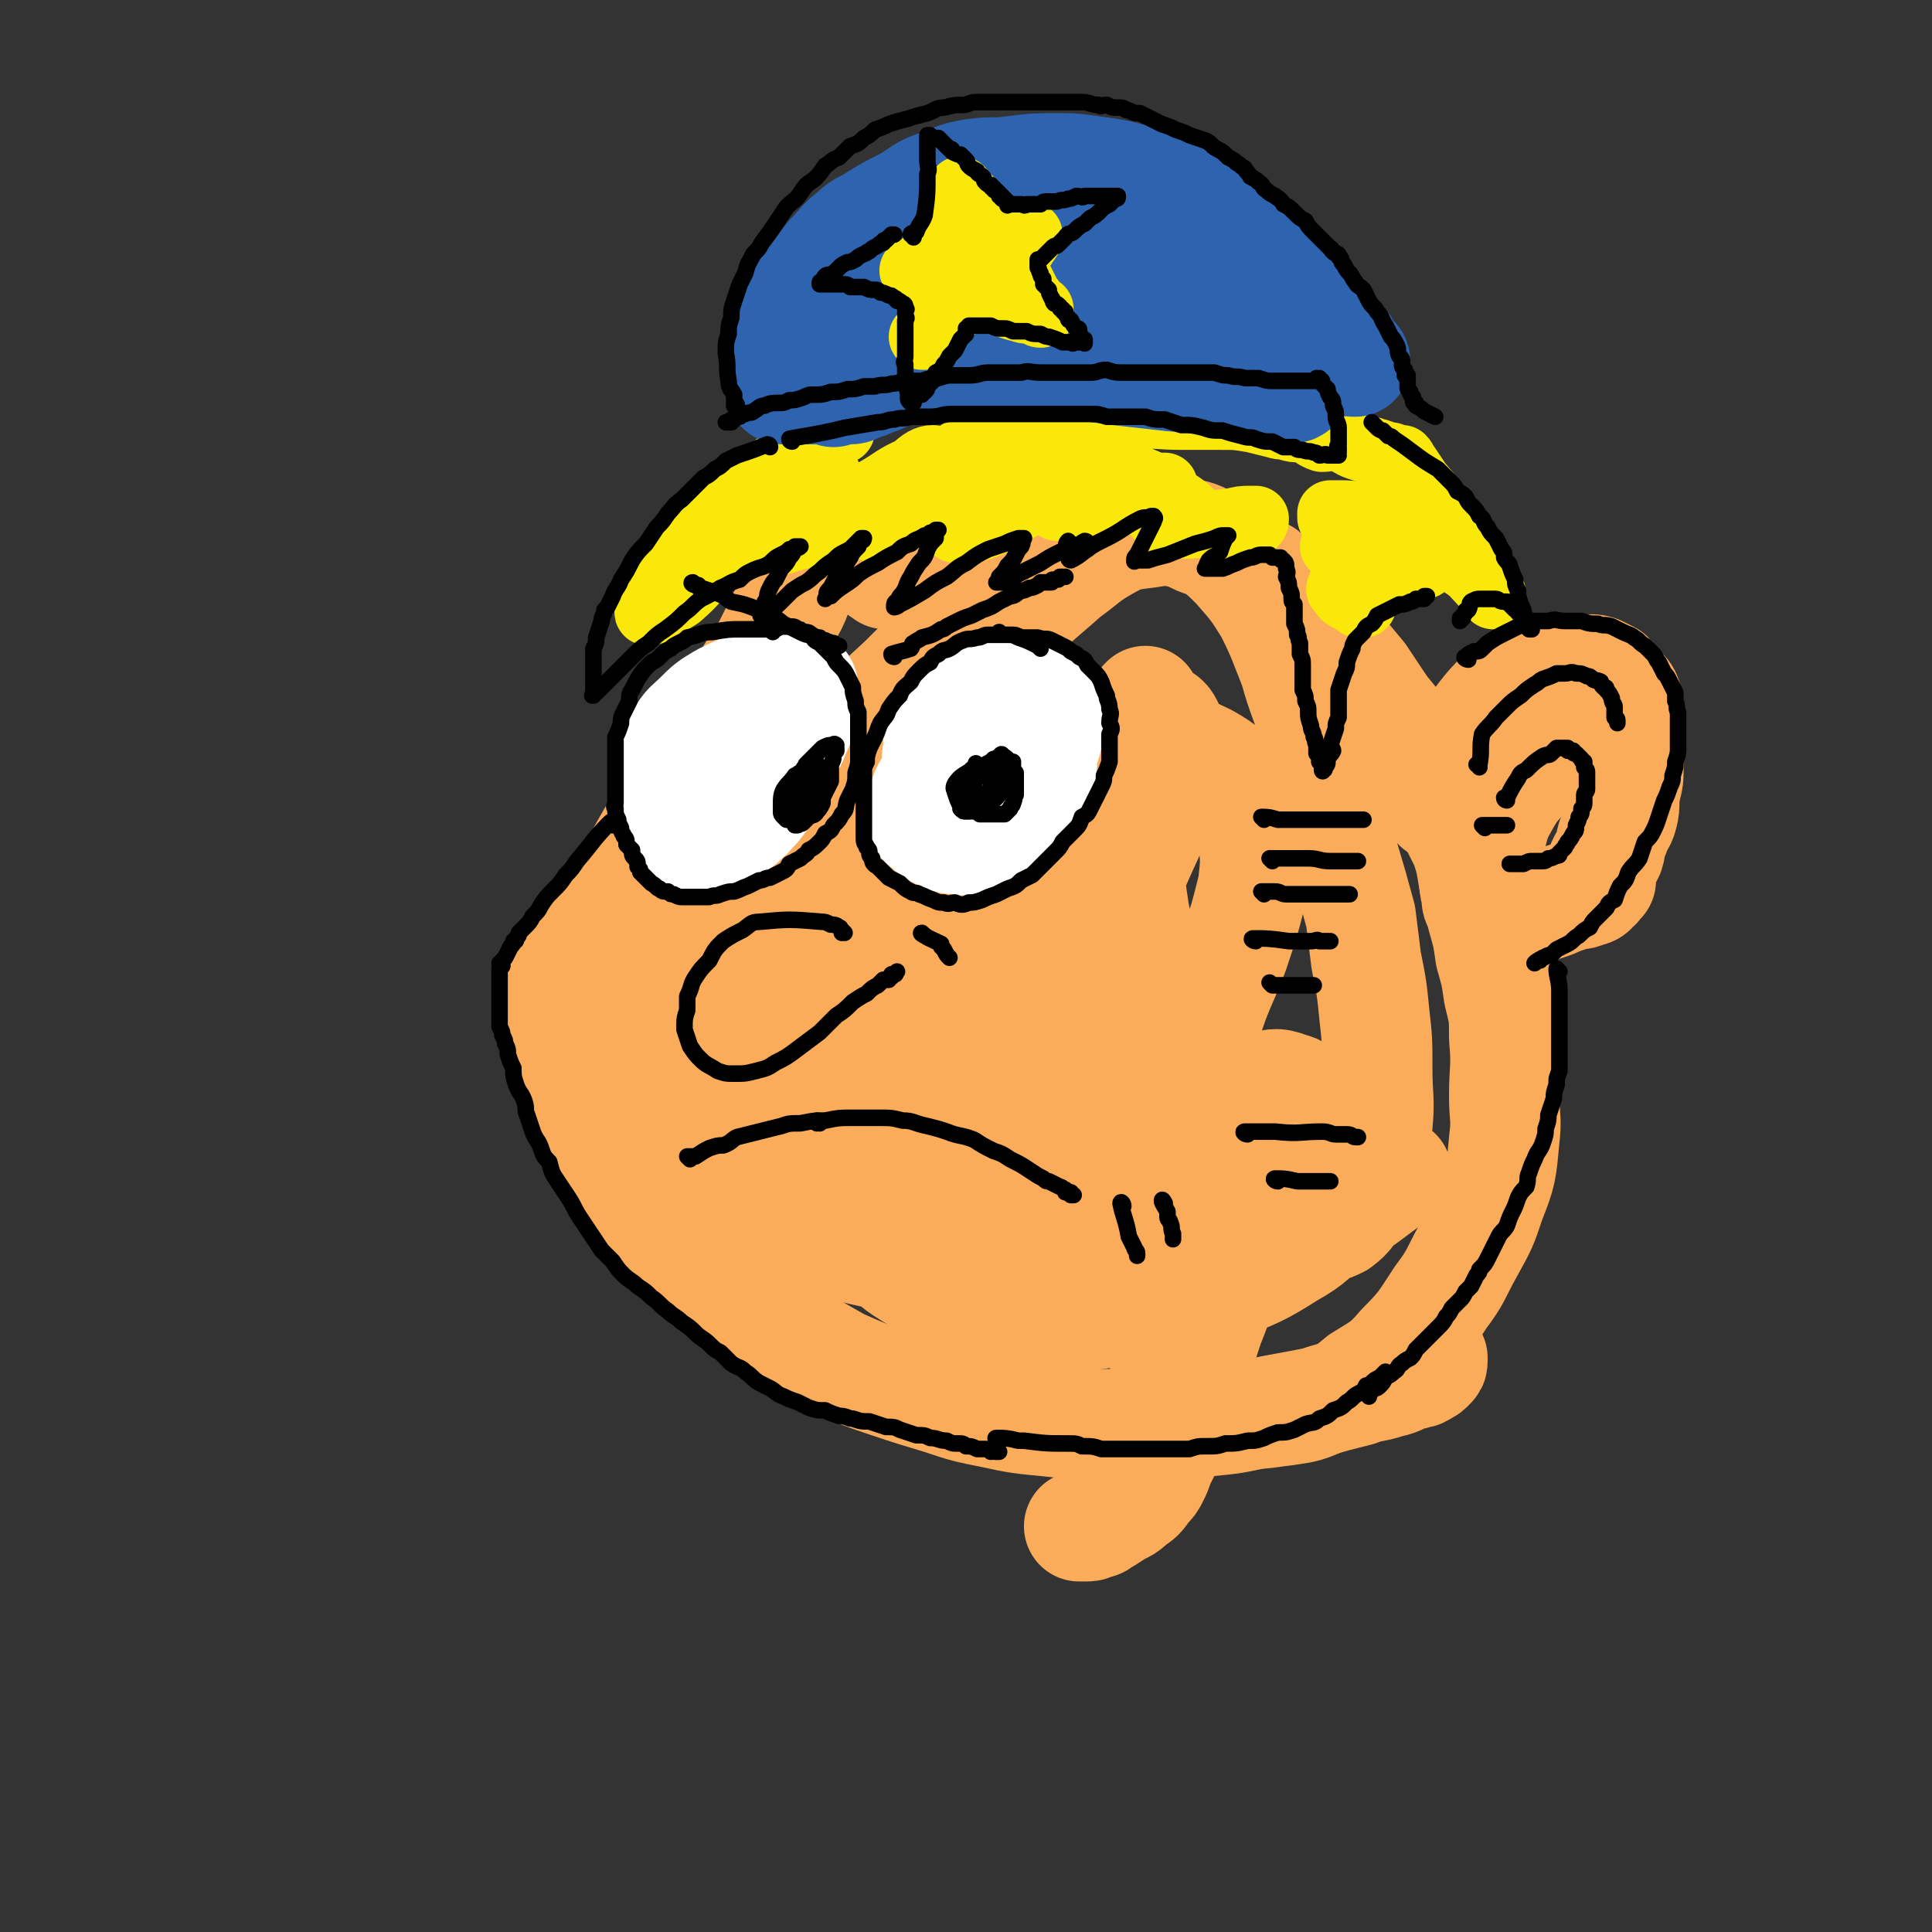
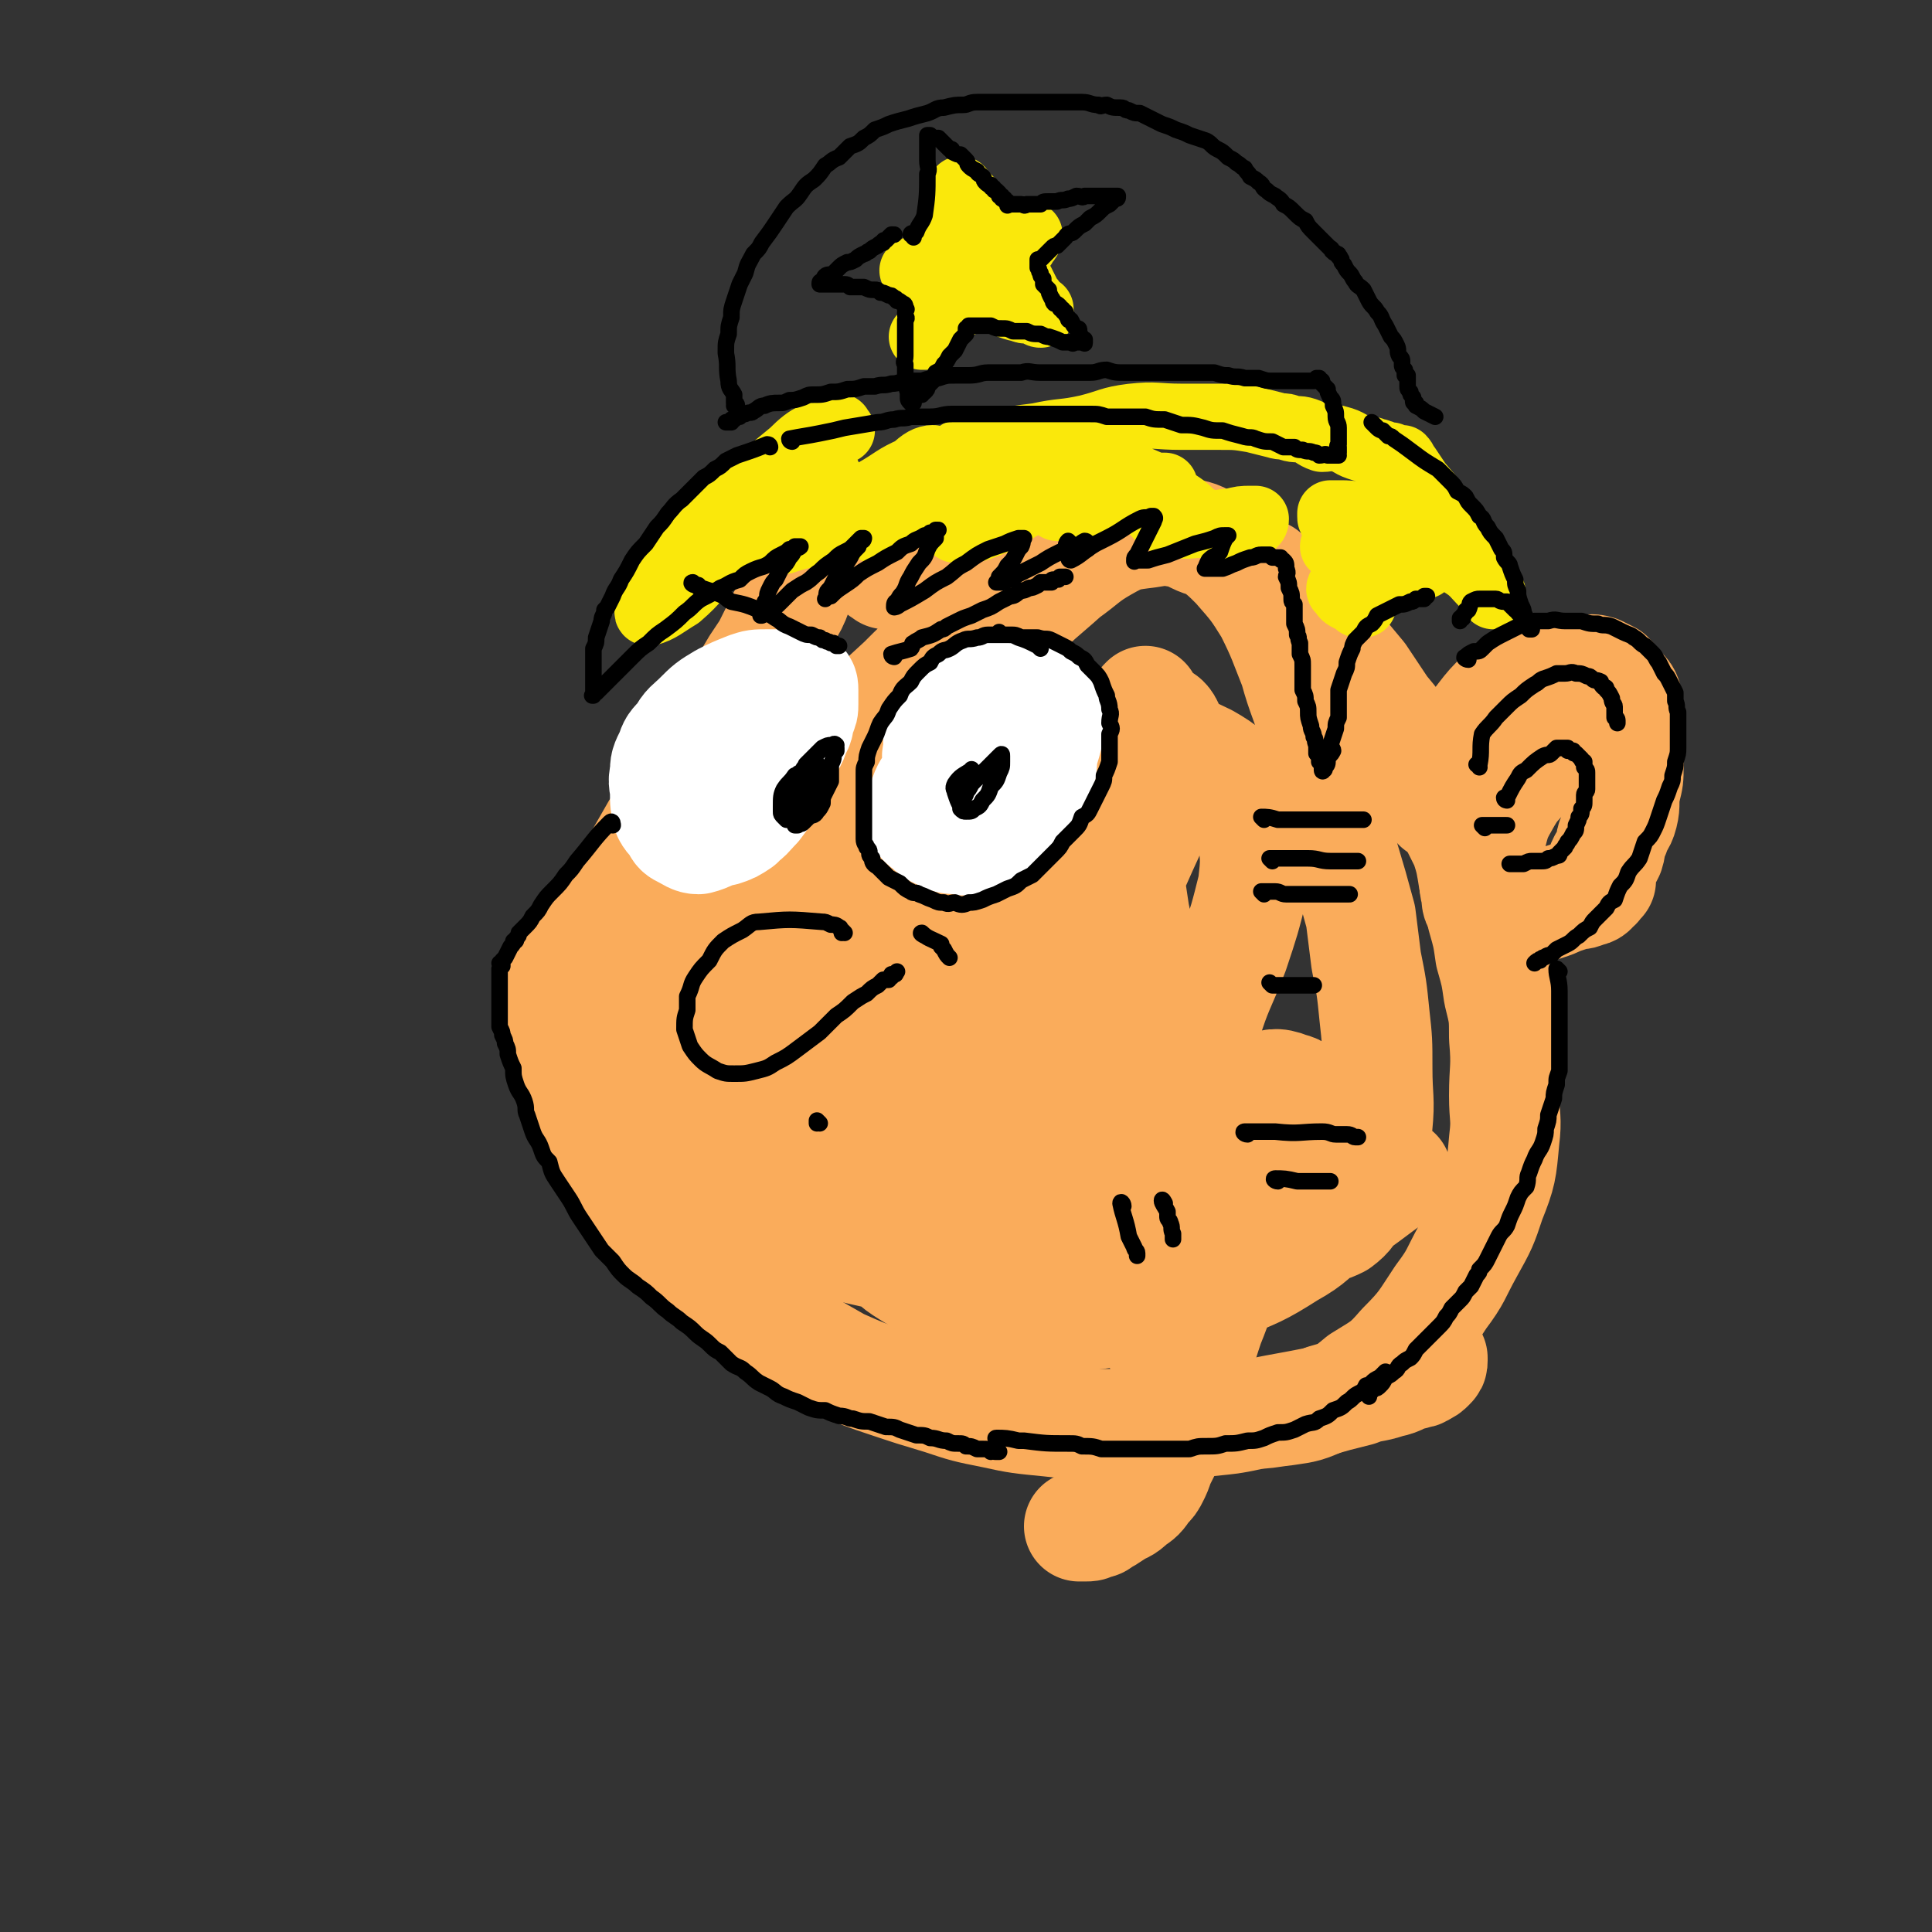
<svg xmlns="http://www.w3.org/2000/svg" viewBox="0 0 700 700" version="1.1">
  <rect x="0" y="0" width="700" height="700" fill="#333333" stroke="none" />
  <g fill="none" stroke="rgb(250,172,91)" stroke-width="40" stroke-linecap="round" stroke-linejoin="round">
    <path d="M293,208c-1,-1 -1,-2 -1,-1 -3,4 -2,6 -5,12 -2,4 -3,3 -5,8 -2,4 -2,4 -4,8 -2,3 -2,3 -4,6 -6,10 -6,11 -12,21 -7,12 -7,11 -14,23 -5,8 -5,8 -10,15 -4,7 -4,7 -8,14 -3,4 -3,4 -5,8 -2,3 -1,3 -3,7 -1,2 -2,2 -3,4 -2,2 -2,2 -3,5 -2,2 -2,2 -4,5 -2,1 -2,1 -3,2 -1,1 -1,2 -2,3 -1,1 -1,1 -1,1 -1,1 -1,1 -1,2 -1,2 0,2 -1,3 -1,3 -2,3 -2,5 -1,3 0,4 0,7 0,5 0,5 0,10 0,5 0,5 2,9 2,6 2,6 5,12 3,7 3,7 7,13 3,6 3,6 6,11 4,7 4,7 9,13 4,6 4,6 8,11 4,4 4,4 8,8 5,5 5,5 11,10 5,4 5,4 9,7 6,4 6,4 11,8 6,4 6,4 12,8 7,4 7,4 14,8 9,4 9,4 18,7 9,3 9,3 19,6 9,3 9,3 19,5 9,2 10,2 20,3 9,1 9,1 18,1 11,0 11,0 21,0 9,0 9,0 18,-1 10,-1 10,-1 19,-3 10,-2 11,-2 21,-4 7,-2 7,-2 15,-4 5,-2 5,-1 11,-3 5,-1 4,-2 9,-3 1,-1 2,0 3,-1 2,-1 2,-1 3,-2 1,-1 1,-1 1,-2 0,-1 0,-1 0,-1 " />
    <path d="M321,208c-1,-1 -2,-1 -1,-1 8,-4 9,-4 20,-7 7,-2 8,-1 15,-3 6,-1 6,-2 11,-3 5,-1 5,-1 10,-1 3,-1 3,-1 7,-1 3,0 3,-1 7,-1 2,0 2,0 4,0 3,0 3,0 5,0 3,0 3,0 5,0 3,0 3,0 5,0 2,0 2,0 3,0 1,0 1,0 3,0 1,0 1,0 3,0 1,0 1,0 2,0 2,0 2,0 3,0 2,1 2,1 5,2 3,1 3,1 5,2 4,2 4,1 8,3 4,2 4,3 9,5 4,3 4,3 8,5 4,3 3,4 7,7 4,4 5,4 9,8 5,5 4,5 9,10 5,6 5,6 10,12 4,6 4,6 8,12 5,6 5,6 9,13 4,5 4,5 8,11 4,6 4,6 7,13 3,6 3,6 6,12 2,6 2,7 3,13 2,6 2,6 3,13 2,7 2,7 3,14 2,7 2,7 3,14 2,8 2,8 2,16 1,11 0,11 0,21 0,8 1,8 0,16 -1,11 -1,12 -5,22 -3,9 -3,9 -8,18 -5,9 -4,9 -10,17 -6,9 -6,10 -14,18 -6,7 -7,7 -15,12 -6,5 -6,5 -13,7 -7,3 -7,3 -14,4 -9,1 -9,2 -17,0 -7,-1 -8,-2 -13,-6 -7,-5 -9,-5 -13,-12 -5,-10 -5,-11 -7,-23 -1,-14 -1,-14 1,-28 3,-18 3,-18 8,-36 5,-18 6,-17 12,-35 4,-13 5,-13 10,-26 4,-12 4,-12 7,-24 1,-9 1,-9 0,-18 -1,-8 0,-9 -5,-15 -4,-8 -5,-9 -12,-13 -10,-5 -11,-4 -22,-5 -12,0 -12,0 -24,4 -18,5 -18,6 -35,14 -14,7 -14,7 -27,16 -12,8 -12,8 -24,18 -7,5 -7,5 -13,10 -4,4 -5,4 -8,7 -1,0 0,0 0,0 3,-4 3,-3 6,-7 7,-10 7,-10 14,-19 11,-15 11,-15 22,-30 11,-14 11,-14 21,-29 6,-9 6,-9 11,-19 2,-5 5,-9 3,-10 -2,-2 -7,1 -12,4 -12,8 -12,8 -22,18 -12,11 -12,11 -23,23 -13,14 -13,14 -26,28 -10,11 -10,11 -20,22 -7,8 -7,8 -14,17 -1,2 0,2 -1,4 0,0 0,0 0,0 7,-6 8,-5 14,-11 12,-10 12,-10 22,-20 13,-12 12,-13 25,-26 8,-8 9,-8 17,-16 4,-3 3,-4 6,-7 1,0 1,0 1,0 -4,6 -4,7 -10,14 -7,10 -7,9 -14,19 -9,13 -9,14 -17,28 -8,13 -9,13 -15,28 -4,9 -6,9 -7,18 -1,9 -2,11 1,19 2,5 4,5 10,7 7,4 8,4 17,3 12,0 13,-1 25,-5 16,-5 16,-7 31,-14 15,-7 14,-7 29,-13 10,-5 10,-5 20,-7 5,-1 6,-2 10,0 2,1 2,3 1,6 -3,9 -3,10 -9,17 -8,11 -10,11 -19,21 -12,11 -12,11 -24,23 -8,7 -8,7 -16,15 -4,4 -4,4 -7,8 0,0 0,0 0,0 9,-4 9,-4 18,-8 17,-9 17,-10 33,-19 17,-8 17,-7 34,-15 11,-5 11,-6 21,-10 4,-2 7,-3 9,-2 1,0 -1,3 -2,4 -9,8 -9,8 -19,14 -15,10 -15,11 -31,19 -15,8 -15,8 -31,14 -12,4 -12,5 -24,7 -7,2 -9,3 -13,0 -3,-2 -2,-5 -1,-9 4,-11 4,-12 10,-22 9,-16 10,-15 20,-30 8,-12 9,-11 17,-24 6,-8 7,-8 11,-18 2,-4 3,-6 2,-8 -1,-2 -4,-2 -7,-1 -13,3 -13,3 -26,8 -18,6 -18,6 -34,12 -16,6 -16,7 -31,13 -12,5 -11,6 -23,11 -8,3 -8,3 -15,6 0,0 0,0 0,0 3,-3 3,-3 7,-7 10,-9 10,-8 19,-17 13,-11 13,-11 26,-22 10,-10 10,-10 20,-19 4,-4 5,-5 9,-9 0,0 -1,1 -1,1 -6,5 -5,5 -11,10 -10,9 -10,8 -20,17 -12,10 -12,10 -23,20 -6,7 -6,7 -11,14 -3,3 -4,5 -4,7 0,1 1,-1 2,-1 8,-2 9,-1 16,-4 12,-4 12,-5 22,-12 14,-9 14,-9 26,-19 9,-8 10,-8 17,-17 5,-6 5,-6 8,-13 2,-5 2,-5 1,-11 -1,-3 -2,-3 -4,-6 -3,-4 -4,-4 -6,-8 -3,-5 -4,-5 -4,-10 -1,-8 -1,-9 2,-17 3,-10 3,-11 9,-20 6,-11 6,-11 15,-21 9,-10 9,-9 19,-18 7,-5 7,-6 14,-10 7,-4 8,-4 16,-5 6,-1 6,-1 12,0 6,1 6,1 11,4 5,4 5,4 9,8 7,8 7,8 12,16 5,10 5,11 9,21 3,11 4,11 7,22 4,15 3,15 7,30 2,8 2,9 4,17 3,10 3,10 6,21 1,8 1,8 2,16 2,10 2,10 3,20 1,9 1,9 1,19 0,11 1,11 0,21 -1,7 -1,7 -3,14 -2,6 -1,7 -4,12 -3,5 -3,6 -7,9 -4,2 -5,2 -10,2 -5,0 -6,1 -10,-2 -7,-5 -7,-6 -13,-13 -6,-8 -6,-8 -11,-16 -8,-14 -8,-14 -13,-28 -6,-12 -5,-13 -9,-25 -4,-15 -5,-15 -8,-30 -2,-13 -2,-13 -2,-26 -1,-10 -1,-10 0,-20 1,-9 1,-9 2,-17 1,-5 1,-6 2,-11 1,-2 1,-2 2,-3 0,0 0,0 0,0 0,3 1,3 1,6 1,8 1,8 0,16 -2,13 -1,14 -6,26 -4,14 -5,14 -11,27 -6,12 -6,12 -14,23 -8,11 -8,11 -18,21 -6,6 -6,7 -14,12 -3,3 -5,3 -8,2 -3,-1 -5,-3 -5,-6 0,-10 1,-11 4,-21 5,-15 5,-15 11,-29 8,-15 8,-16 18,-30 9,-13 9,-14 20,-25 7,-7 7,-7 15,-12 5,-3 6,-5 11,-4 3,0 4,2 5,5 1,7 1,7 -1,15 -3,14 -3,14 -9,27 -8,18 -8,18 -18,34 -9,15 -10,15 -20,29 -11,16 -10,16 -23,31 -10,12 -11,12 -23,23 -8,7 -8,7 -17,12 -4,1 -6,2 -8,0 -4,-3 -5,-5 -6,-11 -1,-11 1,-11 2,-22 2,-15 2,-15 4,-30 2,-16 2,-16 3,-33 1,-10 2,-11 0,-21 -1,-6 -2,-6 -7,-10 -3,-2 -4,-1 -8,-1 -6,1 -6,1 -12,3 -7,3 -7,3 -14,7 -6,4 -6,4 -12,10 -6,5 -6,5 -10,11 -4,6 -4,6 -6,12 -1,6 -1,6 -1,13 0,7 -1,7 1,14 2,8 3,8 6,16 2,6 2,6 4,11 3,7 4,7 8,13 3,4 3,4 6,8 4,5 4,6 8,9 6,5 7,5 14,8 7,3 7,3 14,6 9,3 9,3 18,5 10,2 10,2 21,3 12,2 12,2 24,2 10,0 10,0 20,-1 10,-2 11,-1 21,-4 8,-3 8,-3 14,-7 6,-3 7,-3 11,-8 3,-4 3,-5 4,-10 1,-5 2,-6 0,-11 -2,-5 -3,-5 -7,-8 -7,-6 -8,-7 -16,-9 -10,-4 -11,-4 -22,-4 -12,-1 -12,-1 -25,0 -13,1 -13,2 -25,5 -9,2 -10,1 -18,5 -6,3 -7,3 -10,8 -3,5 -5,6 -4,11 3,13 5,14 14,26 6,7 7,7 15,12 9,6 9,6 19,9 12,3 13,3 25,3 14,1 14,1 27,-1 12,-3 12,-4 23,-9 12,-6 13,-6 24,-13 10,-7 10,-7 19,-16 5,-5 5,-6 8,-13 2,-4 2,-5 2,-10 0,-4 0,-5 -2,-8 -2,-4 -2,-4 -5,-7 -3,-3 -3,-4 -7,-5 -5,-2 -6,-1 -10,0 -5,2 -6,2 -10,6 -6,5 -7,5 -11,12 -6,10 -6,10 -10,20 -4,9 -5,9 -7,18 -2,6 -1,6 -2,12 0,3 -1,3 0,6 0,1 1,1 2,1 4,1 4,3 9,2 7,-1 8,-2 15,-5 12,-5 13,-5 24,-12 9,-5 8,-6 16,-12 9,-6 9,-6 17,-12 3,-2 3,-3 6,-5 0,0 0,0 0,0 -1,0 -1,0 -1,0 -5,2 -5,2 -9,4 -6,3 -6,2 -11,5 -4,2 -4,3 -8,5 -1,1 -3,2 -2,1 0,-2 2,-2 4,-5 2,-3 1,-3 3,-5 2,-3 3,-3 5,-5 " />
    <path d="M446,453c-1,-1 -1,-1 -1,-1 -1,-1 0,0 0,0 0,0 0,1 0,1 0,3 0,3 -1,6 -1,5 -1,5 -2,10 -2,6 -2,6 -4,11 -2,6 -2,6 -4,13 -2,7 -3,7 -5,14 -2,5 -2,5 -4,10 -2,4 -2,4 -3,9 -1,2 -1,2 -2,4 -1,3 -1,3 -2,5 -1,2 -1,2 -3,4 -2,3 -2,3 -5,5 -3,3 -3,2 -6,4 -3,2 -3,2 -5,3 -1,1 -1,1 -3,1 -1,1 -1,1 -3,1 -1,0 -1,0 -1,0 -1,0 -1,0 -1,0 " />
    <path d="M534,266c-1,-1 -2,-1 -1,-1 7,-9 7,-10 16,-17 3,-3 4,-2 8,-3 4,-1 4,-1 8,-2 4,0 4,0 8,0 3,0 3,-1 6,0 2,1 2,1 4,2 2,2 1,2 3,4 1,2 2,1 3,3 1,2 0,2 1,5 0,7 0,7 0,13 0,4 0,4 0,8 0,4 0,4 -1,8 -1,5 0,5 -1,9 -1,4 -2,3 -3,7 -2,3 -1,4 -2,7 -1,2 -1,2 -2,3 -1,2 -1,2 -1,5 0,0 0,0 0,0 0,1 0,1 0,2 0,0 -1,0 -1,0 -1,1 0,2 -1,2 -1,1 -1,2 -3,2 -2,1 -2,1 -4,1 -3,1 -3,1 -6,2 -2,1 -2,1 -5,2 -3,1 -3,1 -6,2 -3,1 -4,0 -7,0 -3,0 -3,0 -6,0 -2,0 -3,0 -4,-1 -2,-2 -2,-2 -2,-5 -1,-3 -1,-4 0,-8 2,-6 2,-6 5,-12 2,-8 2,-8 6,-15 3,-5 3,-4 7,-9 2,-4 3,-3 5,-7 1,-2 1,-4 0,-4 -3,1 -4,3 -8,5 -4,3 -4,4 -8,7 -5,3 -5,3 -10,6 -1,2 -1,2 -2,3 0,1 0,0 0,0 1,-2 1,-2 2,-3 4,-4 5,-3 9,-6 5,-4 5,-4 11,-8 4,-3 4,-3 8,-6 1,0 1,0 1,0 0,0 0,0 0,0 -6,3 -6,3 -11,7 -7,4 -7,5 -14,9 -4,3 -5,3 -10,6 -2,1 -3,2 -5,3 0,0 0,0 0,0 1,-1 1,-1 2,-2 2,-2 2,-3 5,-4 6,-6 7,-5 14,-11 3,-2 3,-2 7,-5 0,0 0,0 0,0 0,0 0,0 0,1 -4,2 -3,3 -7,5 -4,3 -5,3 -10,5 -3,2 -3,3 -6,4 -2,1 -2,1 -4,1 0,0 -1,0 -1,0 1,0 3,-1 4,-1 1,0 0,0 0,0 " />
  </g>
  <g fill="none" stroke="rgb(250,232,11)" stroke-width="24" stroke-linecap="round" stroke-linejoin="round">
    <path d="M305,156c-1,-1 -1,-2 -1,-1 -9,3 -10,2 -17,9 -22,18 -22,19 -42,41 -4,4 -4,5 -7,10 -1,2 -1,2 -2,4 -1,2 -2,3 -1,3 4,-1 6,-3 11,-6 7,-6 6,-7 14,-13 6,-5 6,-5 13,-10 6,-5 6,-5 12,-10 4,-3 4,-3 8,-6 3,-2 3,-2 6,-4 0,-1 1,-1 1,-1 0,0 0,1 0,1 -2,4 -2,4 -5,7 -3,4 -4,4 -7,8 -2,3 -2,3 -3,6 -1,1 -1,1 -1,2 0,0 0,0 0,0 3,-1 3,-1 7,-2 6,-4 6,-4 12,-8 7,-4 7,-4 14,-8 7,-4 7,-5 14,-8 3,-3 5,-4 7,-4 1,0 -1,1 -2,2 -4,4 -4,4 -7,9 -4,3 -4,3 -7,7 -3,3 -2,3 -4,6 -1,1 -2,2 -1,2 3,-2 4,-3 9,-5 8,-4 8,-4 16,-8 6,-3 5,-4 11,-8 4,-2 4,-2 8,-4 0,-1 -1,0 -1,0 0,0 0,1 0,1 -3,4 -3,3 -6,7 -4,5 -4,4 -7,9 -2,3 -1,3 -2,7 0,0 0,0 0,0 1,1 1,1 2,1 6,0 6,0 11,-2 8,-3 7,-4 15,-8 7,-4 7,-4 13,-7 3,-2 3,-2 6,-3 0,0 0,0 0,0 -2,2 -2,2 -3,4 -2,3 -2,3 -4,5 -1,2 -1,2 -2,3 0,0 0,0 0,0 2,0 2,0 5,0 4,0 4,0 9,-1 7,-2 6,-2 13,-4 5,-2 5,-2 9,-3 2,0 2,0 3,0 0,0 0,0 0,0 0,2 0,2 0,4 -1,2 -1,2 -2,3 -1,2 -1,2 -1,3 0,1 1,1 1,1 3,2 3,3 5,3 6,1 6,0 13,0 4,0 4,-1 8,-1 4,-1 4,-1 7,-1 1,0 2,0 2,0 0,1 0,1 -1,2 -2,1 -2,2 -4,2 -2,1 -2,0 -5,0 -2,0 -2,0 -5,-1 -3,-2 -3,-2 -6,-3 -3,-2 -3,-3 -6,-5 -6,-4 -6,-4 -12,-8 -7,-3 -7,-3 -14,-6 -7,-2 -7,-2 -14,-3 -8,-2 -8,-2 -16,-2 -5,-1 -5,0 -10,0 -4,0 -4,0 -8,0 -3,0 -3,0 -5,0 -1,0 -2,0 -1,0 0,0 1,-1 2,-1 5,-1 5,-1 10,-2 8,-2 8,-2 16,-3 9,-2 9,-1 18,-3 8,-2 8,-3 16,-4 9,-1 9,0 18,0 7,0 7,0 14,0 6,0 6,0 12,1 4,1 4,1 8,2 3,1 3,0 5,1 3,1 3,0 6,1 3,1 3,2 6,3 3,0 3,-1 6,0 4,1 4,2 7,3 3,1 3,1 5,1 1,1 1,0 3,1 1,0 1,1 2,1 1,0 1,0 2,0 0,0 0,1 1,1 1,0 1,0 1,0 0,0 1,0 1,0 0,0 1,0 1,0 1,1 1,2 2,3 2,3 2,3 4,6 6,7 6,7 11,15 3,4 3,4 6,8 2,4 2,4 4,7 2,3 1,3 3,6 1,2 1,2 2,3 1,1 1,1 1,2 0,0 0,0 0,0 0,0 0,0 0,0 -2,-2 -1,-2 -3,-4 -4,-4 -4,-5 -9,-8 -5,-4 -5,-4 -11,-7 -7,-4 -7,-4 -15,-7 -4,-2 -4,-2 -9,-3 -5,-1 -5,-1 -9,-1 -2,0 -2,0 -3,0 0,0 0,1 0,1 0,1 0,1 1,2 2,2 2,3 4,4 4,3 4,2 8,4 3,2 3,2 7,3 3,1 4,0 7,1 2,0 2,1 3,2 0,0 0,0 0,0 -3,0 -3,0 -7,-1 -5,-1 -5,-1 -9,-2 -5,-1 -5,-1 -10,-2 -1,0 -1,0 -3,0 0,0 0,0 0,0 0,0 0,0 1,0 1,0 1,1 2,1 8,3 8,4 16,5 5,2 5,1 10,1 2,0 3,0 4,0 0,0 0,0 0,0 -2,0 -2,0 -3,0 -4,0 -4,0 -8,0 -5,0 -6,-1 -11,0 -3,1 -3,2 -6,4 -1,1 -1,1 -2,3 -1,1 -1,2 0,2 1,2 1,2 3,3 2,1 2,1 3,2 1,0 1,0 2,0 " />
  </g>
  <g fill="none" stroke="rgb(45,99,175)" stroke-width="40" stroke-linecap="round" stroke-linejoin="round">
-     <path d="M302,142c-1,-1 -2,-1 -1,-1 5,-3 7,-3 14,-6 2,-1 2,-1 5,-2 3,-1 3,-1 6,-2 18,-5 18,-5 37,-9 9,-2 9,-3 18,-3 7,-1 7,0 14,0 7,0 7,0 14,1 7,1 7,2 13,3 7,2 7,1 14,3 6,2 6,2 11,4 4,2 4,3 8,4 4,1 4,0 8,1 1,1 1,1 3,2 1,1 1,0 2,1 1,1 1,2 1,2 0,1 -1,0 -2,0 -3,0 -3,0 -7,0 -3,0 -3,-1 -6,-1 -9,-2 -9,-2 -18,-2 -7,-1 -7,0 -14,-1 -9,-1 -9,-1 -18,-2 -7,-1 -7,-1 -14,-2 -8,-1 -8,-2 -15,-2 -8,-1 -8,0 -15,0 -6,0 -6,0 -11,0 -6,0 -6,1 -12,2 -7,1 -7,1 -14,3 -3,1 -3,2 -7,3 -2,1 -2,1 -5,2 -1,0 -1,1 -3,1 -1,0 -1,0 -2,0 -1,0 -1,0 -1,0 -1,0 -1,0 -1,0 -1,0 -1,0 -1,0 -1,0 -1,0 -1,0 -3,0 -3,0 -5,0 -2,0 -2,0 -3,0 -2,0 -2,0 -3,0 -1,0 -1,0 -2,0 -1,0 -1,0 -2,0 -1,0 -1,0 -1,0 -1,0 -1,0 -1,0 0,0 -1,0 -1,0 -1,0 -1,0 -1,-1 0,-1 0,-2 0,-3 0,-2 0,-2 0,-5 0,-2 0,-2 0,-5 1,-5 1,-5 2,-9 2,-5 2,-5 5,-9 2,-5 2,-4 5,-8 3,-4 3,-4 6,-8 4,-4 4,-5 8,-8 4,-4 5,-3 9,-6 5,-3 5,-3 11,-6 5,-3 5,-4 11,-6 6,-2 6,-3 13,-4 7,-1 7,0 14,-1 8,-1 8,-1 15,-1 7,0 7,0 14,1 7,1 8,1 15,3 6,2 6,2 12,5 8,4 8,3 15,8 7,4 7,4 13,8 5,4 5,4 9,8 5,5 4,5 9,10 3,4 4,4 7,8 3,4 3,4 5,8 2,2 3,2 5,4 1,1 1,1 2,3 1,1 0,1 1,2 1,1 2,1 2,2 -1,0 -3,0 -4,-1 -4,-2 -4,-2 -8,-4 -6,-3 -6,-3 -12,-6 -6,-3 -5,-4 -11,-6 -9,-4 -9,-4 -19,-7 -8,-3 -8,-3 -17,-4 -9,-2 -10,-1 -19,-2 -9,-1 -9,-1 -19,-1 -9,0 -9,0 -17,0 -7,0 -7,0 -14,1 -6,1 -6,2 -12,3 -4,1 -4,1 -7,2 -3,1 -3,1 -5,1 0,0 0,0 0,0 3,-1 3,-1 5,-2 6,-3 6,-4 12,-7 7,-4 7,-4 13,-7 6,-3 6,-3 11,-6 3,-2 4,-2 7,-3 0,0 0,0 0,0 -4,1 -4,1 -8,2 -2,1 -1,2 -3,3 -6,2 -6,2 -11,4 -2,1 -3,2 -3,2 0,0 1,0 2,-1 4,-2 4,-2 8,-3 3,-2 4,-1 7,-2 2,-1 2,-1 4,-2 0,0 0,0 0,0 0,0 0,1 0,1 -2,2 -3,2 -5,4 -3,2 -2,3 -5,4 -2,1 -2,0 -4,2 -2,0 -4,1 -3,2 1,0 3,0 6,0 4,0 4,0 8,0 5,1 5,1 9,2 4,1 4,1 7,1 2,0 2,0 3,0 1,0 1,1 2,2 0,0 0,0 0,0 0,0 0,0 0,0 " />
-   </g>
+     </g>
  <g fill="none" stroke="rgb(250,232,11)" stroke-width="24" stroke-linecap="round" stroke-linejoin="round">
    <path d="M349,109c-1,-1 -1,-1 -1,-1 -1,-3 0,-3 0,-5 0,-8 0,-8 0,-17 0,-6 0,-6 0,-12 0,-1 0,-1 0,-2 0,-1 0,-1 0,-2 0,-1 0,-1 0,-1 0,-1 0,0 0,0 0,0 0,0 0,0 0,0 0,0 0,1 1,1 2,1 3,2 2,3 2,3 4,6 2,4 2,4 4,8 2,4 3,4 6,8 1,2 1,2 2,4 1,2 2,2 3,4 1,2 1,2 2,4 1,2 1,2 2,3 1,2 1,2 2,3 0,0 1,0 1,0 0,0 0,1 0,2 -1,0 -1,-1 -2,-1 -3,-1 -3,0 -5,-1 -5,-1 -5,-2 -9,-3 -5,-2 -5,-2 -9,-3 -4,-1 -4,-1 -8,-3 -2,-1 -2,-1 -5,-2 -2,-1 -2,-1 -4,-2 -1,0 -1,-1 -2,-1 -1,0 -1,0 -1,0 -1,0 -2,0 -1,0 3,-2 4,-2 8,-4 5,-2 4,-2 9,-4 5,-2 5,-2 11,-3 3,-1 3,-2 6,-2 3,0 3,0 6,0 0,0 0,0 1,0 1,0 1,0 1,0 0,2 -1,2 -2,4 -2,3 -3,3 -5,5 -4,4 -4,4 -7,7 -4,4 -4,4 -9,8 -2,2 -3,1 -5,3 -3,2 -3,2 -5,4 -1,1 -1,1 -2,2 -1,1 -1,1 -1,2 -1,0 -1,0 -1,0 0,1 -1,1 -1,1 0,1 0,1 0,1 -1,0 -1,0 -1,0 " />
  </g>
  <g fill="none" stroke="rgb(255,255,255)" stroke-width="40" stroke-linecap="round" stroke-linejoin="round">
    <path d="M270,267c-1,-1 -1,-2 -1,-1 -3,1 -3,2 -6,4 -1,1 -1,1 -2,2 -3,3 -3,3 -5,6 -2,1 -1,2 -1,4 -1,4 -1,5 -1,9 0,3 1,3 2,5 0,2 0,2 2,3 1,1 1,1 3,1 3,0 4,0 6,-2 4,-2 4,-3 7,-6 3,-4 3,-4 6,-9 2,-5 2,-5 4,-10 2,-4 3,-4 4,-8 2,-3 1,-3 2,-6 1,-2 1,-2 1,-4 0,-2 0,-2 0,-3 0,-1 0,-1 0,-2 0,-1 0,-2 -1,-2 -2,-1 -2,0 -4,0 -4,0 -4,0 -8,0 -4,0 -4,0 -7,1 -5,2 -5,2 -9,4 -5,3 -5,3 -9,7 -3,3 -4,3 -6,7 -3,3 -3,3 -4,6 -2,4 -2,4 -2,7 -1,4 0,4 0,7 0,4 0,4 1,8 1,2 2,2 3,4 1,2 1,2 3,3 2,1 3,2 5,2 4,-1 4,-2 9,-3 3,-1 3,-1 6,-3 2,-3 1,-3 3,-6 1,-2 2,-2 3,-5 1,-2 1,-2 1,-4 0,-2 0,-2 0,-3 0,0 0,0 0,0 " />
    <path d="M367,263c-1,-1 -1,-1 -1,-1 -1,-1 -1,0 -1,0 -1,0 -1,0 -1,0 -3,0 -3,-1 -5,0 -5,3 -5,4 -10,9 -7,7 -8,7 -13,15 -2,4 -1,4 -2,8 0,2 -1,2 0,3 1,2 1,1 2,2 2,2 2,2 4,3 4,2 4,2 8,2 2,1 2,0 5,0 1,0 1,0 2,0 1,-1 1,-1 3,-1 3,-2 4,-2 7,-4 3,-2 3,-3 5,-6 3,-5 4,-5 6,-10 2,-5 1,-5 2,-11 1,-3 1,-3 2,-7 1,-3 1,-3 1,-7 0,-1 0,-1 0,-3 0,-1 0,-1 -1,-1 -2,-2 -1,-2 -3,-3 -3,-1 -4,-1 -8,-1 -4,0 -4,-1 -8,0 -4,1 -4,1 -8,2 -4,1 -4,1 -7,3 -3,2 -3,3 -4,7 -2,2 -2,2 -2,5 0,2 0,2 0,5 0,1 -1,2 0,3 0,1 1,1 1,1 3,0 3,0 6,-1 1,-1 2,-1 3,-2 1,-2 0,-2 1,-4 1,-2 1,-2 2,-3 0,0 -1,1 -1,1 0,1 0,1 0,1 0,0 0,0 0,0 " />
  </g>
  <g fill="none" stroke="rgb(0,0,0)" stroke-width="6" stroke-linecap="round" stroke-linejoin="round">
    <path d="M279,162c0,0 0,-1 -1,-1 -5,2 -5,2 -11,4 -2,1 -2,1 -4,2 -2,2 -2,2 -4,3 -2,2 -2,2 -4,3 -2,2 -2,2 -4,4 -2,2 -2,2 -4,4 -3,2 -3,3 -5,5 -2,3 -2,3 -4,5 -2,3 -2,3 -4,6 -3,3 -3,3 -5,6 -2,4 -2,4 -4,7 -1,3 -2,3 -3,6 -1,2 -1,2 -2,4 0,0 0,0 -1,1 0,2 -1,2 -1,4 -1,3 -1,3 -2,6 0,2 0,2 -1,4 0,3 0,3 0,5 0,3 0,3 0,5 0,1 0,1 0,3 0,1 0,1 0,2 0,1 0,1 0,2 0,0 -1,0 0,0 0,0 0,-1 1,-1 2,-2 2,-2 4,-4 2,-2 2,-2 4,-4 2,-2 2,-2 5,-5 3,-3 3,-3 6,-5 3,-3 3,-3 6,-5 4,-3 4,-3 7,-6 3,-2 3,-3 6,-5 4,-2 4,-2 7,-4 3,-1 3,-2 7,-3 2,-2 2,-2 4,-3 4,-2 4,-1 7,-3 2,-2 2,-2 4,-3 2,-1 2,-1 3,-2 1,0 1,0 2,-1 0,0 0,0 1,0 0,0 0,0 1,0 0,0 0,0 0,0 -1,1 -1,0 -2,1 -1,2 -1,2 -2,3 -1,2 -1,2 -3,4 -1,2 -1,2 -2,4 -1,1 -1,1 -2,3 -1,2 -1,2 -1,4 -1,1 -1,1 -1,2 -1,1 -1,1 -1,2 0,1 0,1 0,2 0,0 -1,0 0,0 0,0 0,0 0,0 2,-1 2,-1 3,-2 2,-1 2,-1 4,-3 2,-2 2,-2 4,-4 3,-2 3,-2 5,-3 3,-2 2,-2 5,-4 2,-2 2,-2 5,-4 2,-2 2,-2 4,-3 2,-1 2,-1 3,-2 1,-1 1,-1 2,-2 0,0 0,0 1,-1 0,0 1,0 1,0 0,0 0,1 -1,1 -1,1 -1,1 -1,2 -2,2 -2,2 -3,4 -2,3 -2,3 -3,5 -2,2 -2,2 -3,4 -1,2 -1,2 -2,3 -1,1 0,2 -1,3 0,0 0,0 0,0 0,0 0,0 0,0 1,-1 1,-1 2,-1 2,-2 2,-2 5,-4 3,-2 3,-2 5,-4 3,-2 3,-2 7,-4 3,-2 3,-2 7,-4 2,-2 2,-2 5,-3 2,-2 2,-1 5,-3 1,0 1,0 2,-1 1,0 2,0 3,-1 0,0 -1,0 -1,0 0,1 0,1 0,1 0,1 0,1 0,2 -2,2 -2,2 -3,4 -1,3 -1,3 -3,5 -2,3 -2,3 -3,5 -2,3 -1,3 -3,6 -1,1 -1,1 -2,3 -1,0 -1,1 -1,2 0,0 1,0 2,-1 4,-2 4,-2 9,-5 4,-3 4,-3 8,-5 4,-3 3,-3 7,-5 4,-3 4,-3 8,-5 3,-1 3,-1 6,-2 2,-1 2,-1 5,-2 1,0 1,0 2,0 0,0 0,0 0,0 -1,1 0,1 -1,3 -1,1 -1,1 -2,3 -1,2 -1,2 -3,4 -1,2 -1,2 -3,4 0,1 0,1 -1,2 0,0 0,0 0,0 1,0 1,0 2,0 3,-1 3,-1 6,-3 4,-2 4,-2 8,-4 3,-2 3,-2 7,-4 3,-1 3,-1 6,-2 2,-1 1,-1 3,-2 1,0 1,1 1,1 0,0 0,0 0,0 0,0 0,0 0,0 0,1 0,1 0,1 0,0 0,0 0,0 0,0 0,0 0,0 0,1 0,1 0,1 " />
    <path d="M388,197c0,0 -1,-1 -1,-1 -1,1 -1,2 0,4 0,2 0,3 1,3 4,-2 4,-3 9,-6 2,-1 2,-1 4,-2 6,-3 6,-4 12,-7 2,-1 2,0 4,-1 1,0 1,0 1,0 1,1 0,1 0,2 -1,2 -1,2 -2,4 -1,2 -1,2 -2,4 -1,2 -1,2 -2,4 -1,1 -1,1 -1,2 0,0 0,1 0,0 3,0 3,0 5,0 3,-1 3,-1 7,-2 5,-2 5,-2 10,-4 4,-1 4,-1 7,-2 2,-1 2,-1 4,-1 1,0 1,0 1,0 0,0 0,0 -1,1 -1,2 -1,2 -2,5 -2,2 -2,1 -4,3 -1,2 -1,2 -1,3 -1,0 0,0 0,0 0,0 0,0 1,0 2,0 3,0 5,0 3,-1 2,-1 5,-2 2,-1 2,-1 5,-2 2,0 2,-1 4,-1 1,0 1,0 2,0 0,0 0,0 1,0 0,0 0,0 0,0 1,1 1,1 1,1 0,0 0,0 0,0 1,0 1,0 1,0 0,0 0,0 1,0 0,0 0,0 0,0 0,0 0,0 0,0 1,0 1,0 1,0 0,1 0,1 1,1 1,1 1,1 1,3 1,2 0,2 0,3 1,2 1,2 1,4 1,2 1,2 1,4 0,1 0,1 1,2 0,2 0,2 0,3 0,2 0,2 0,4 1,2 1,2 1,4 1,1 0,1 1,3 0,2 0,2 0,4 1,2 1,2 1,4 0,2 0,2 0,4 0,2 0,2 0,5 1,2 1,2 1,4 1,2 1,2 1,4 0,2 0,2 1,5 0,2 1,2 1,4 1,1 0,1 1,3 0,2 0,2 0,3 1,1 1,1 1,2 0,0 0,0 0,1 0,0 1,0 1,1 0,0 0,0 0,1 0,0 0,0 0,0 0,1 0,1 0,1 1,0 0,1 0,0 1,0 1,0 1,-1 1,-1 1,-1 1,-3 1,-2 1,-1 2,-3 0,-1 -1,-1 -1,-2 1,-3 1,-3 2,-6 0,-2 0,-2 1,-4 0,-3 0,-3 0,-5 0,-3 0,-3 0,-5 1,-3 1,-3 2,-6 1,-2 1,-2 1,-4 1,-3 1,-3 2,-5 0,-1 0,-1 1,-3 2,-2 2,-2 3,-3 1,-2 1,-2 3,-3 1,-1 1,-1 2,-3 2,-1 2,-1 4,-2 2,-1 2,-1 4,-2 2,0 2,0 4,-1 1,0 1,0 2,-1 0,0 0,0 1,0 1,0 1,0 2,0 0,-1 0,-1 0,-1 1,0 1,0 1,0 " />
    <path d="M498,154c0,0 -1,-1 -1,-1 0,0 1,1 2,2 1,1 2,1 2,1 1,1 1,1 2,2 1,0 1,0 2,1 3,2 3,2 7,5 4,3 4,3 9,6 2,2 2,2 4,4 2,2 2,2 3,4 2,1 2,1 3,2 1,2 1,2 2,3 2,2 2,2 3,4 2,1 1,2 3,4 1,2 1,2 3,4 1,2 1,2 2,4 1,1 1,1 1,3 1,2 2,2 2,3 1,3 1,3 2,5 0,2 0,2 1,4 0,2 0,2 1,5 1,2 1,2 1,3 1,2 1,2 1,3 0,1 0,1 1,1 0,1 0,1 1,2 0,0 -1,0 -1,0 0,0 0,0 0,0 0,0 0,0 0,0 -1,-2 -1,-2 -1,-3 -1,-1 -1,-1 -3,-3 0,-1 0,-1 -1,-1 -2,-2 -2,-2 -3,-3 -1,0 -1,0 -1,0 -2,0 -2,-1 -3,-1 -2,0 -2,0 -3,0 -2,0 -2,0 -3,0 -1,0 -1,0 -3,1 -1,1 0,1 -1,3 -1,0 -1,0 -1,1 -1,1 -1,1 -1,1 0,1 0,1 0,1 0,0 -1,0 -1,0 0,0 0,1 0,1 " />
    <path d="M532,239c-1,0 -2,-1 -1,-1 1,-1 1,-1 3,-2 2,0 2,0 3,-1 1,-1 1,-1 2,-2 3,-2 3,-2 7,-4 2,-1 2,-1 4,-2 3,-1 3,-1 6,-2 2,0 2,0 5,0 3,-1 3,0 6,0 3,0 3,0 6,0 3,1 3,1 6,1 2,1 2,0 5,1 2,1 2,1 4,2 2,1 3,1 4,2 2,1 2,2 4,3 1,1 1,1 3,3 1,1 1,2 2,3 1,2 1,2 2,4 1,1 1,1 2,3 1,2 1,2 2,4 0,1 0,1 0,3 1,2 0,2 1,4 0,2 0,2 0,4 0,2 0,2 0,5 0,2 0,2 0,4 0,2 0,2 -1,5 0,2 0,2 -1,5 0,2 0,2 -1,4 -1,3 -1,3 -2,5 -1,3 -1,3 -2,6 -1,3 -1,3 -2,5 -1,2 -1,2 -3,4 -1,3 -1,3 -2,6 -2,3 -2,2 -4,5 -1,3 -1,3 -3,5 -1,2 -1,2 -2,5 -2,1 -2,1 -3,3 -2,2 -2,2 -4,4 -1,1 -1,1 -2,3 -2,1 -2,1 -4,3 -2,1 -2,2 -4,3 -2,1 -2,1 -4,2 -1,1 -1,1 -2,2 -2,0 -2,1 -3,1 -1,1 -1,0 -1,1 -1,0 -1,0 -2,1 0,0 0,0 0,0 0,0 0,0 0,0 " />
    <path d="M536,278c0,-1 -1,-1 -1,-1 0,0 1,0 1,0 1,-5 0,-6 1,-11 2,-3 3,-3 5,-6 2,-2 2,-2 4,-4 2,-2 2,-2 5,-4 2,-2 2,-2 5,-4 2,-1 1,-1 3,-2 3,-1 3,-1 5,-2 2,0 2,0 3,0 2,0 2,-1 4,0 2,0 2,0 4,1 1,0 1,0 2,1 1,1 1,0 3,1 0,1 0,1 1,2 1,0 1,0 1,1 1,1 1,1 2,3 0,2 1,2 1,3 0,2 0,2 0,4 0,0 1,0 1,1 0,1 0,1 0,1 " />
    <path d="M546,290c0,0 -1,0 -1,-1 0,0 1,0 1,0 2,-4 2,-4 4,-7 1,-2 1,-2 3,-3 3,-3 3,-3 6,-5 2,-1 2,0 3,-1 1,-1 1,-1 2,-2 1,0 1,0 2,0 1,0 1,0 2,0 0,0 0,1 0,1 1,0 1,0 2,0 0,1 0,1 1,1 1,1 1,1 1,1 1,1 1,1 1,1 0,1 1,1 1,1 0,1 0,1 0,2 1,1 1,1 1,2 0,1 0,1 0,2 0,1 0,1 0,2 0,1 0,1 0,2 0,1 -1,1 -1,2 0,1 0,1 0,2 0,2 0,2 -1,3 0,2 0,2 -1,3 0,1 0,1 -1,3 0,2 0,2 -1,3 -1,2 -1,2 -2,3 0,1 -1,1 -1,2 -1,1 -1,1 -2,2 0,1 0,1 -1,1 -2,1 -2,1 -3,1 -1,1 -1,1 -3,1 -1,0 -2,0 -3,0 -1,0 -1,0 -3,1 -1,0 -1,0 -2,0 -1,0 -1,0 -2,0 -1,0 -1,0 -1,0 0,0 0,0 0,0 " />
    <path d="M538,300c0,0 -1,-1 -1,-1 1,0 2,0 3,0 2,0 2,0 5,0 0,0 0,0 0,0 1,0 1,0 1,0 " />
-     <path d="M280,229c0,-1 -1,-1 -1,-1 0,-1 1,0 0,0 -4,0 -5,0 -10,0 -5,0 -5,0 -11,1 -4,0 -4,1 -9,2 -1,1 -1,1 -3,2 -2,1 -2,1 -3,2 -2,1 -2,1 -4,3 -2,2 -2,1 -4,3 -2,2 -2,2 -4,5 -1,2 -1,2 -2,4 -1,1 -1,2 -1,4 -1,2 -1,2 -2,4 -1,2 -1,2 -1,4 -1,3 -1,3 -2,5 0,2 0,2 0,5 0,2 0,2 0,4 0,2 0,2 0,4 0,2 0,2 0,3 0,2 0,2 0,4 0,2 0,2 0,4 0,1 -1,1 0,2 0,2 0,2 1,4 0,1 0,1 1,3 0,2 1,2 1,3 1,1 1,1 1,3 1,1 1,1 2,2 0,2 0,2 1,3 1,1 1,1 1,3 1,1 1,1 1,2 1,1 1,1 2,2 1,1 1,1 2,2 2,1 2,2 3,2 1,1 1,1 3,1 1,1 1,1 2,1 2,1 2,1 3,1 1,0 1,0 3,0 1,0 1,0 3,0 2,0 2,0 4,0 2,-1 2,0 4,-1 3,-1 3,-1 5,-1 3,-1 2,-1 5,-2 2,-1 2,-1 4,-2 2,0 2,-1 4,-1 2,-1 2,-1 4,-2 2,-1 2,-1 3,-3 2,-1 2,-1 4,-2 2,-2 2,-1 3,-3 2,-1 2,-1 4,-3 1,-1 1,-1 2,-3 2,-1 2,-1 3,-3 2,-2 2,-2 3,-4 2,-2 1,-2 2,-5 1,-2 1,-2 2,-4 1,-3 1,-3 1,-6 1,-3 1,-3 1,-5 0,-2 0,-2 0,-4 0,-2 0,-2 0,-4 0,-2 0,-2 0,-4 0,-3 0,-3 0,-5 -1,-2 -1,-2 -1,-4 -1,-3 -1,-3 -1,-5 -1,-2 -1,-2 -2,-4 -1,-2 -1,-2 -3,-4 -1,-1 -1,-1 -2,-3 -1,-1 -1,-1 -3,-3 -1,-1 -1,-1 -2,-2 -2,-1 -2,-1 -3,-3 -1,-1 -1,-1 -3,-1 -1,-1 -1,-1 -2,-1 -1,-1 -1,-1 -3,-1 -1,0 -1,0 -2,0 -1,0 -1,0 -3,1 -1,0 -1,0 -1,0 -1,0 -1,0 -1,0 " />
    <path d="M297,281c0,0 -1,0 -1,-1 0,0 0,0 0,0 -3,0 -3,0 -6,0 -1,0 -1,1 -2,1 -2,3 -2,2 -4,5 -1,2 -1,3 -1,6 0,1 0,1 0,2 0,1 0,1 1,2 0,0 0,0 1,1 1,0 1,0 1,0 1,0 1,0 2,0 1,-1 1,-1 2,-2 1,-1 1,-1 2,-3 1,-2 2,-2 3,-4 1,-2 1,-2 1,-4 0,-2 0,-2 0,-3 0,-1 0,-1 0,-2 0,0 0,0 0,0 0,0 -1,0 -1,0 -2,0 -2,0 -3,1 -2,1 -2,1 -3,3 -2,1 -2,1 -3,3 -1,1 -1,2 -1,3 0,1 0,1 0,2 0,0 1,0 1,1 1,0 1,0 2,-1 1,0 1,0 1,0 1,-1 1,-1 2,-2 0,-1 0,-1 0,-2 0,-1 0,-1 0,-3 0,0 0,0 0,-1 0,0 -1,0 -1,0 0,1 -1,1 -1,1 -1,1 -1,1 -2,2 0,0 -1,0 -1,1 0,1 0,2 0,2 0,0 1,0 1,0 0,0 0,0 1,1 " />
    <path d="M377,235c0,0 -1,-1 -1,-1 -4,-2 -4,-2 -7,-3 -2,-1 -2,-1 -4,-1 -3,0 -4,0 -7,0 -2,0 -2,1 -4,1 -3,1 -3,0 -5,1 -3,1 -3,2 -5,3 -2,1 -2,0 -4,2 -2,1 -2,1 -3,3 -2,1 -2,1 -4,3 -2,2 -2,2 -3,4 -2,2 -3,2 -4,5 -2,2 -2,2 -4,5 -1,3 -1,2 -3,5 -1,2 -1,3 -2,5 -1,2 -1,2 -2,4 -1,3 -1,3 -1,5 -1,2 -1,2 -1,4 0,2 0,2 0,4 0,3 0,3 0,5 0,3 0,3 0,5 0,2 0,2 0,4 0,1 0,1 0,3 0,2 0,2 0,3 0,2 1,2 1,3 1,1 1,1 1,2 0,1 0,1 1,2 0,1 0,2 2,3 1,1 1,1 2,2 1,1 1,1 2,2 2,1 2,1 4,2 2,2 2,2 4,3 1,1 2,0 3,1 3,1 2,1 5,2 2,1 2,1 4,1 2,1 2,0 4,0 2,1 3,1 5,0 2,0 2,0 5,-1 2,-1 2,-1 5,-2 2,-1 2,-1 4,-2 3,-1 3,-1 5,-3 2,-1 2,-1 4,-2 2,-2 2,-2 4,-4 2,-2 2,-2 4,-4 2,-2 2,-2 3,-4 2,-2 2,-2 4,-4 2,-2 2,-2 3,-5 2,-1 2,-1 3,-3 1,-2 1,-2 2,-4 1,-2 1,-2 2,-4 1,-2 1,-2 1,-4 1,-2 1,-2 2,-5 0,-2 0,-2 0,-5 0,-2 0,-2 0,-5 1,-2 1,-2 0,-4 0,-3 1,-3 0,-5 0,-3 -1,-3 -1,-5 -1,-2 -1,-2 -2,-5 -1,-2 -1,-2 -3,-4 -1,-1 -1,-1 -2,-2 -1,-2 -1,-2 -3,-3 -1,-1 -1,-1 -3,-2 -1,-1 -1,-1 -3,-2 -2,-1 -2,-1 -4,-2 -2,-1 -2,0 -5,-1 -3,0 -3,0 -6,0 -2,-1 -2,-1 -4,-1 -2,0 -2,0 -3,0 -1,0 -1,-1 -1,-1 0,0 0,0 0,0 " />
    <path d="M353,280c-1,0 -1,-2 -1,-1 -3,2 -4,2 -6,5 -1,2 0,2 0,3 1,3 1,3 2,5 0,0 0,1 0,1 1,1 1,1 2,1 2,0 2,0 3,-1 2,-1 2,-1 3,-3 2,-2 2,-2 3,-5 2,-2 2,-2 3,-5 1,-2 1,-2 1,-4 0,-1 0,-2 0,-2 0,-1 0,-1 -1,0 -1,1 -1,1 -2,2 -2,2 -2,2 -5,5 -1,1 -1,1 -3,3 -1,2 -1,2 -2,3 -1,1 -1,1 -1,2 0,0 0,0 0,0 1,-1 1,-1 1,-3 1,-1 2,-1 2,-3 1,-1 1,-2 1,-3 0,0 -1,1 -2,2 -1,1 0,1 -1,2 -1,1 -1,1 -1,2 -1,1 0,1 -1,1 " />
    <path d="M306,338c0,0 -1,-1 -1,-1 0,0 0,1 0,1 0,0 0,-1 0,-1 -1,0 0,-1 -1,-1 -1,-1 -2,-1 -3,-1 -2,-1 -2,-1 -3,-1 -12,-1 -12,-1 -23,0 -3,0 -3,1 -6,3 -4,2 -4,2 -7,4 -3,3 -3,3 -5,7 -3,3 -3,3 -5,6 -2,3 -1,3 -3,7 0,2 0,3 0,5 -1,3 -1,3 -1,7 1,3 1,3 2,6 2,3 2,3 4,5 2,2 3,2 6,4 3,1 3,1 6,1 4,0 4,0 8,-1 4,-1 4,-1 7,-3 4,-2 4,-2 8,-5 4,-3 4,-3 8,-6 3,-3 3,-3 6,-6 3,-2 3,-2 6,-5 3,-2 3,-2 5,-3 2,-2 2,-2 4,-3 1,-1 1,-1 2,-2 1,0 1,0 2,0 0,-1 0,-1 1,-1 0,-1 0,-1 0,-1 1,0 1,0 1,0 0,0 0,0 0,0 1,0 0,0 1,-1 0,0 0,0 0,0 " />
    <path d="M335,339c0,0 -2,-1 -1,-1 2,2 3,2 7,4 0,1 0,1 0,1 1,1 1,1 1,1 0,0 0,0 0,0 1,2 1,2 2,3 " />
    <path d="M297,407c0,0 -1,-1 -1,-1 0,0 0,0 0,1 0,0 0,0 0,0 " />
-     <path d="M250,420c0,0 -1,-1 -1,-1 0,0 0,0 1,0 1,0 1,0 2,0 3,-2 3,-2 5,-3 3,-1 3,-1 5,-1 3,-1 3,-2 5,-3 4,-1 4,-1 8,-2 4,-1 4,-1 8,-2 3,-1 3,-1 7,-1 5,-1 5,-1 9,-1 5,-1 5,-1 10,-1 5,0 5,0 9,0 5,0 5,0 9,1 4,0 4,1 9,2 4,1 4,1 7,2 5,2 5,1 10,3 3,2 3,2 7,4 3,1 3,1 6,3 4,2 4,2 7,4 3,2 3,2 5,3 1,1 1,1 2,1 2,1 2,1 4,2 1,0 1,1 2,1 0,0 0,0 0,1 1,0 1,0 1,0 1,0 1,0 1,0 0,0 0,0 0,0 0,0 0,1 0,1 0,0 0,0 1,0 0,0 0,0 0,0 " />
    <path d="M222,299c0,0 0,-2 -1,-1 -6,6 -6,7 -12,14 -2,3 -2,3 -4,5 -2,3 -2,3 -5,6 -2,2 -2,2 -4,5 -1,2 -1,2 -3,4 -1,2 -1,2 -3,4 -1,1 -1,1 -2,2 0,1 0,1 -1,2 0,1 0,1 -1,1 0,1 0,1 -1,2 -1,2 -1,2 -2,4 -1,1 -1,1 -1,1 0,1 0,1 -1,1 0,0 1,0 1,0 0,1 0,1 0,1 0,0 0,0 0,0 -1,1 -1,1 -1,1 0,1 0,1 0,2 0,1 0,1 0,2 0,2 0,2 0,3 0,2 0,2 0,4 0,2 0,2 0,3 0,2 0,2 0,4 0,1 0,2 0,3 1,2 1,2 1,3 1,2 1,2 1,3 1,2 1,2 1,4 1,3 1,3 2,5 0,3 0,3 1,6 1,3 2,3 3,6 1,3 0,3 1,5 1,3 1,3 2,6 1,3 2,3 3,6 1,3 1,3 3,5 1,4 1,4 3,7 2,3 2,3 4,6 2,3 2,4 4,7 2,3 2,3 4,6 2,3 2,3 4,6 2,2 2,2 4,4 2,3 2,3 4,5 2,2 3,2 5,4 3,2 3,2 5,4 3,2 3,3 6,5 2,2 3,2 5,4 3,2 3,2 5,4 2,2 3,2 5,4 2,2 2,2 4,3 2,2 2,2 4,4 3,2 3,1 5,3 3,2 2,2 5,4 2,1 2,1 4,2 2,1 2,2 5,3 2,1 2,1 5,2 2,1 2,1 4,2 3,1 3,1 6,1 2,1 2,1 5,2 3,0 3,1 5,1 3,1 3,1 6,1 3,1 3,1 6,2 3,0 3,0 5,1 3,1 3,1 6,2 3,0 3,0 5,1 3,0 3,1 6,1 2,1 2,1 4,1 2,0 2,0 3,1 2,0 2,0 4,1 1,0 1,0 2,0 2,0 2,0 3,1 0,0 0,-1 1,-1 0,1 0,1 1,1 0,0 0,0 0,0 0,0 1,0 1,0 " />
    <path d="M362,522c0,0 -2,-1 -1,-1 3,0 4,0 8,1 1,0 1,0 2,0 8,1 8,1 16,1 3,0 3,0 5,1 4,0 4,0 7,1 3,0 3,0 6,0 4,0 4,0 7,0 3,0 3,0 5,0 4,0 4,0 7,0 4,0 4,0 7,0 3,-1 3,-1 6,-1 4,0 4,0 7,-1 4,0 4,0 8,-1 3,0 3,0 6,-1 2,-1 2,-1 5,-2 3,0 3,0 6,-1 2,-1 2,-1 4,-2 3,-1 3,0 5,-2 3,-1 3,-1 5,-3 3,-1 3,-1 5,-3 2,-1 2,-2 4,-3 2,-1 2,-1 3,-3 1,0 1,0 2,-1 1,-1 1,-1 3,-2 1,-1 1,-1 2,-2 0,0 0,0 0,0 " />
    <path d="M565,352c0,0 -1,-1 -1,-1 0,3 1,4 1,8 0,1 0,1 0,2 0,1 0,1 0,2 0,1 0,1 0,2 0,3 0,3 0,7 0,2 0,2 0,5 0,2 0,2 0,5 0,3 0,3 0,6 -1,3 -1,2 -1,5 -1,3 -1,3 -1,5 -1,3 -1,3 -2,6 0,2 0,2 -1,5 0,2 0,2 -1,5 -1,3 -2,3 -3,6 -1,2 -1,2 -2,5 -1,2 0,2 -1,5 -2,2 -2,2 -3,4 -1,3 -1,3 -2,5 -1,2 -1,2 -2,5 -1,2 -2,2 -3,4 -1,2 -1,2 -2,4 -1,2 -1,2 -2,4 -1,2 -1,2 -3,4 0,1 0,1 -1,2 -1,2 -1,2 -2,4 -1,1 -1,1 -2,2 -1,2 -1,2 -2,3 -2,2 -2,2 -3,3 -1,2 -1,2 -2,3 -1,2 -1,2 -3,4 -1,1 -1,1 -3,3 -1,1 -1,1 -3,3 -1,1 -1,1 -2,2 -1,2 -1,2 -2,3 -2,1 -2,1 -3,2 -2,1 -1,2 -3,3 -1,1 -1,1 -3,2 -1,2 -1,2 -2,3 -1,1 -1,1 -2,1 -1,1 -1,1 -2,2 0,1 0,1 0,1 0,0 0,0 0,0 " />
    <path d="M287,160c0,0 -1,0 -1,-1 5,-1 6,-1 11,-2 5,-1 5,-1 9,-2 6,-1 6,-1 12,-2 3,0 3,-1 6,-1 3,-1 3,0 6,-1 4,0 4,0 7,0 4,0 4,-1 8,-1 3,0 3,0 7,0 3,0 3,0 7,0 4,0 4,0 8,0 3,0 3,0 7,0 3,0 3,0 6,0 4,0 4,0 8,0 3,0 3,0 7,0 3,0 3,0 6,1 3,0 3,0 7,0 3,0 3,0 7,0 3,1 3,1 7,1 3,1 3,1 6,2 4,0 4,0 8,1 3,1 3,1 7,1 3,1 3,1 7,2 3,1 3,0 5,1 3,1 3,1 6,1 2,1 2,1 4,2 2,0 2,0 4,0 1,1 1,1 3,1 2,1 2,0 4,1 1,0 1,0 2,1 2,0 2,-1 3,0 1,0 1,0 2,0 0,0 0,0 1,0 0,0 0,0 0,0 1,0 1,0 1,0 0,0 0,0 0,0 0,0 0,0 0,0 -1,-1 0,-1 0,-1 0,-1 0,-1 0,-1 0,0 0,0 0,0 0,0 0,0 0,-1 0,0 -1,0 0,-1 0,-1 0,-1 0,-2 0,-2 0,-2 0,-4 0,-2 -1,-2 -1,-4 0,-2 0,-2 -1,-4 0,-2 0,-2 -1,-3 -1,-2 -1,-2 -1,-3 -1,-1 -1,-1 -2,-2 0,0 0,-1 0,-1 -1,0 -1,0 -1,-1 0,0 0,0 0,0 0,0 -1,0 -1,0 0,1 0,1 -1,1 -1,0 -1,0 -1,0 -1,0 -1,0 -2,0 -1,0 -1,0 -3,0 -2,0 -2,0 -4,0 -2,0 -2,0 -5,0 -2,0 -2,0 -5,-1 -2,0 -2,0 -5,0 -3,-1 -3,0 -6,-1 -2,0 -2,0 -5,-1 -3,0 -3,0 -6,0 -3,0 -3,0 -7,0 -3,0 -3,0 -6,0 -3,0 -3,0 -7,0 -3,0 -3,0 -6,0 -4,0 -4,0 -7,-1 -3,0 -3,1 -6,1 -3,0 -3,0 -6,0 -3,0 -3,0 -5,0 -4,0 -4,0 -7,0 -4,0 -4,-1 -7,0 -3,0 -3,0 -6,0 -3,0 -3,0 -6,0 -3,0 -3,1 -7,1 -2,0 -2,0 -5,0 -3,0 -3,0 -6,1 -3,0 -3,0 -6,1 -2,0 -2,0 -5,0 -3,0 -3,1 -6,1 -3,1 -3,0 -6,1 -2,0 -2,0 -4,0 -3,1 -3,1 -6,1 -3,1 -3,1 -6,1 -3,1 -3,1 -6,1 -2,0 -2,0 -4,1 -3,1 -3,1 -5,1 -2,1 -2,1 -4,1 -2,0 -3,0 -5,1 -2,0 -2,1 -4,2 -1,1 -1,0 -3,1 -1,0 -1,0 -2,1 -1,0 -1,0 -2,1 0,0 0,0 0,0 -1,0 -1,0 -1,0 0,0 0,1 0,1 -1,0 -1,0 -1,0 0,0 0,0 0,0 0,0 0,0 0,0 -1,0 -1,0 -1,0 " />
    <path d="M267,148c0,0 -1,-1 -1,-1 0,0 1,0 1,0 0,-1 -1,-1 -1,-1 0,-2 0,-2 0,-3 -1,-2 -2,-2 -2,-5 -1,-5 0,-5 -1,-10 0,-1 0,-1 0,-1 0,-3 0,-3 1,-6 0,-3 0,-3 1,-6 0,-3 0,-3 1,-6 1,-3 1,-3 2,-6 1,-2 1,-2 2,-4 1,-4 1,-3 3,-7 2,-2 2,-2 3,-4 3,-4 3,-4 5,-7 2,-3 2,-3 4,-6 3,-3 3,-2 5,-5 2,-3 2,-3 5,-5 2,-2 2,-2 4,-5 2,-1 2,-2 5,-3 2,-2 2,-2 4,-4 3,-1 3,-1 5,-3 2,-1 2,-1 4,-3 3,-1 3,-1 5,-2 3,-1 3,-1 7,-2 3,-1 3,-1 7,-2 3,-1 3,-2 6,-2 4,-1 4,-1 7,-1 2,0 2,-1 5,-1 4,0 4,0 7,0 3,0 3,0 6,0 3,0 3,0 7,0 3,0 3,0 6,0 3,0 3,0 7,0 2,0 2,0 5,0 3,0 3,1 6,1 1,1 1,0 3,0 2,1 2,1 5,1 2,0 1,1 3,1 2,1 2,1 4,1 2,1 2,1 4,2 2,1 2,1 4,2 3,1 3,1 5,2 3,1 3,1 5,2 3,1 3,1 6,2 2,1 2,2 4,3 2,1 2,1 4,3 2,1 2,1 3,2 2,1 1,1 3,2 1,2 1,1 2,3 2,1 2,1 3,2 2,1 1,2 3,3 1,1 1,1 3,2 1,1 2,1 3,3 2,1 2,1 4,3 2,2 2,2 4,3 1,2 1,2 3,4 1,1 1,1 2,2 1,1 1,1 2,2 1,1 1,1 2,2 1,0 0,1 1,1 0,1 1,0 1,1 1,0 1,0 1,1 1,0 0,0 1,1 0,1 0,1 1,2 1,2 1,2 2,3 1,1 1,2 2,3 1,2 1,1 3,3 1,2 1,2 2,4 1,2 2,2 3,4 2,2 1,2 3,5 1,2 1,2 2,4 1,1 1,1 2,3 1,2 0,2 1,4 1,1 1,1 1,2 0,1 0,1 0,1 0,1 0,1 1,2 0,1 0,1 0,2 0,0 0,0 1,0 0,1 0,1 0,1 0,1 0,1 0,2 0,0 0,0 0,1 0,1 0,1 1,2 0,1 0,1 1,2 0,0 0,0 0,1 0,1 0,1 1,1 0,1 0,1 0,1 2,1 2,1 3,2 2,1 2,1 4,2 " />
    <path d="M331,86c0,-1 -1,-1 -1,-1 0,-1 1,0 1,0 0,0 0,0 1,-1 1,-3 2,-3 3,-6 1,-7 1,-8 1,-15 1,-2 0,-2 0,-5 0,-1 0,-1 0,-2 0,-1 0,-1 0,-2 0,-1 0,-1 0,-2 0,0 0,0 0,-1 0,0 0,0 0,-1 0,0 0,0 0,0 0,0 0,-1 0,-1 1,0 1,0 1,0 1,1 1,1 1,1 1,0 1,0 2,0 1,1 1,1 2,2 1,1 1,1 2,2 1,0 1,0 1,1 2,1 2,1 3,1 1,1 1,1 2,2 1,1 0,1 1,2 1,1 1,1 3,2 0,1 1,1 2,2 1,1 0,1 1,2 1,1 1,1 2,1 0,1 0,1 1,1 0,1 0,1 1,1 1,1 1,1 1,1 0,0 0,0 0,1 1,0 1,0 1,1 0,0 0,-1 0,-1 0,1 0,1 1,1 0,1 0,1 1,1 0,1 0,1 0,1 0,0 0,0 0,0 0,1 0,0 1,0 0,0 0,0 1,0 0,0 0,0 1,0 1,0 1,0 2,0 1,0 1,1 2,0 1,0 1,0 2,0 1,0 1,0 3,0 1,-1 1,-1 3,-1 2,0 2,0 3,0 2,-1 2,0 4,-1 1,0 1,0 3,-1 2,0 2,1 3,0 1,0 1,0 3,0 0,0 0,0 1,0 1,0 1,0 1,0 1,0 1,0 1,0 1,0 1,0 1,0 1,0 1,0 1,0 1,0 1,0 2,0 0,0 0,0 1,0 1,0 1,0 1,0 0,0 0,0 0,0 0,1 0,1 -1,1 -1,1 -1,1 -2,2 -2,1 -2,1 -3,2 -2,2 -2,2 -4,3 -1,1 -1,1 -2,2 -2,1 -2,1 -4,3 -1,1 -2,0 -3,2 -1,1 -1,1 -3,3 -1,0 -1,0 -2,1 -1,1 -1,1 -2,2 0,0 0,0 -1,1 0,0 0,0 -1,1 0,0 0,0 0,0 0,0 0,0 0,0 -1,0 -1,0 -1,0 0,0 0,1 0,1 0,0 0,0 0,1 0,1 0,1 0,1 1,1 0,1 1,2 0,1 0,1 1,2 0,1 0,1 0,2 1,1 1,1 2,2 0,1 0,1 1,3 1,1 0,1 1,2 1,0 1,0 2,1 0,1 0,1 1,1 0,1 0,1 1,1 0,1 0,1 1,2 0,1 0,1 1,1 1,2 1,2 2,3 1,0 1,0 1,1 0,1 0,1 0,1 1,1 1,1 1,2 1,0 1,0 1,0 0,0 0,0 0,1 0,0 0,0 0,0 0,0 0,0 0,0 0,0 0,0 0,0 0,1 0,0 -1,0 -1,0 -1,0 -2,0 0,0 0,0 -1,0 0,0 0,1 -1,0 -2,0 -2,0 -3,0 -2,-1 -2,-1 -5,-2 -1,0 -1,0 -3,-1 -3,0 -3,0 -5,-1 -3,0 -3,0 -5,0 -2,-1 -2,-1 -4,-1 -2,0 -2,0 -4,-1 -1,0 -1,0 -3,0 -1,0 -1,0 -2,0 0,0 0,0 -1,0 -1,0 -1,0 -1,0 0,0 0,0 0,0 -1,0 -1,0 -1,0 0,0 0,0 0,0 0,0 0,0 0,0 0,1 0,1 -1,1 0,1 0,1 0,2 -1,1 -1,1 -2,2 -1,2 -1,2 -2,4 -1,1 -1,1 -2,2 -1,2 -1,2 -2,3 -1,2 -1,2 -3,3 0,1 0,2 -1,3 -1,1 -1,1 -2,2 0,1 0,1 -1,2 -1,0 -1,0 -1,1 -1,0 -1,0 -1,0 -1,1 -1,1 -2,1 0,1 0,1 0,1 0,0 0,0 0,1 0,0 0,-1 -1,0 0,0 0,0 0,0 0,0 0,0 0,0 -1,-1 -1,-1 -1,-2 0,-1 0,-1 0,-2 -1,-2 0,-2 -1,-4 0,-2 0,-2 0,-3 0,-2 0,-2 0,-3 -1,-1 0,-1 0,-3 0,-2 0,-2 0,-3 0,-1 0,-1 0,-3 0,-1 0,-1 0,-3 0,-1 0,-1 0,-2 0,-1 0,-1 0,-2 1,-1 0,-1 0,-2 0,0 0,0 0,-1 0,0 0,0 0,0 0,0 0,0 0,0 0,-1 1,-1 0,-1 0,0 0,0 0,-1 0,0 0,-1 -1,-1 -1,-1 -1,-1 -2,-1 0,0 0,-1 -1,-1 -1,-1 -1,-1 -2,-1 -2,-1 -2,-1 -3,-1 -1,-1 -1,-1 -2,-1 -2,0 -2,0 -4,-1 -2,0 -2,0 -5,0 -1,-1 -1,-1 -3,-1 -1,0 -1,0 -2,0 -2,0 -2,0 -3,0 0,0 0,0 -1,0 0,0 0,0 -1,0 0,0 0,0 0,0 0,0 0,0 -1,0 0,0 0,0 0,0 0,0 0,0 0,0 0,-1 0,-1 1,-1 1,-1 0,-1 1,-2 1,-1 2,0 3,-1 1,-1 1,-1 2,-2 1,-1 1,-1 3,-2 1,0 1,0 3,-1 1,-1 1,-1 3,-2 1,0 1,-1 2,-1 1,-1 1,-1 3,-2 1,-1 1,-1 2,-1 0,-1 0,-1 1,-1 0,0 0,0 1,-1 0,0 0,0 1,-1 0,0 0,0 0,0 0,0 0,0 0,0 1,0 1,0 1,0 " />
    <path d="M458,297c0,0 -1,-1 -1,-1 2,0 3,0 6,1 5,0 5,0 11,0 5,0 5,0 9,0 3,0 3,0 5,0 1,0 1,0 3,0 1,0 1,0 2,0 0,0 0,0 0,0 1,0 1,0 1,0 " />
    <path d="M461,312c0,0 -1,-1 -1,-1 4,0 5,0 9,0 3,0 3,0 5,0 4,0 4,1 8,1 2,0 2,0 5,0 1,0 1,0 3,0 1,0 1,0 2,0 0,0 0,0 0,0 " />
    <path d="M458,324c0,0 -1,-1 -1,-1 2,0 3,0 5,0 2,0 2,1 4,1 3,0 3,0 6,0 5,0 5,0 10,0 2,0 2,0 4,0 1,0 1,0 2,0 1,0 1,0 1,0 0,0 0,0 0,0 " />
-     <path d="M455,341c-1,0 -2,-1 -1,-1 5,0 6,0 13,1 2,0 2,0 4,0 2,0 2,0 4,0 2,0 2,-1 3,0 1,0 1,0 2,0 1,0 1,0 2,0 " />
    <path d="M461,357c0,0 -1,-1 -1,-1 0,0 1,1 1,1 5,0 5,0 10,0 1,0 1,0 1,0 2,0 2,0 3,0 1,0 1,0 1,0 0,0 0,0 0,0 " />
    <path d="M452,411c-1,0 -2,-1 -1,-1 4,0 5,0 11,0 9,1 9,0 17,0 3,0 3,1 5,1 2,0 2,0 4,0 2,0 2,1 3,1 1,0 1,0 1,0 0,0 0,0 0,0 " />
    <path d="M463,428c-1,0 -2,-1 -1,-1 3,0 4,0 8,1 1,0 1,0 1,0 2,0 2,0 4,0 3,0 3,0 5,0 1,0 1,0 2,0 " />
    <path d="M407,437c0,-1 -1,-2 -1,-1 1,5 2,6 3,12 1,2 1,2 2,4 0,1 1,1 1,2 0,1 0,1 0,1 0,0 0,0 0,0 " />
    <path d="M422,436c0,0 -1,-2 -1,-1 0,1 1,2 2,4 0,1 0,1 0,2 0,1 1,1 1,2 1,2 0,2 1,4 0,1 0,1 0,2 " />
    <path d="M252,212c-1,0 -2,-1 -1,-1 0,0 1,1 2,1 0,1 0,1 1,1 3,1 3,1 6,2 3,1 3,2 5,3 5,1 5,1 10,3 3,1 3,1 6,3 2,1 2,2 5,3 2,1 2,1 4,2 2,1 2,1 4,1 2,1 2,1 3,1 1,1 1,1 2,1 1,1 1,0 2,1 0,0 0,0 1,0 0,0 0,0 1,1 0,0 0,0 0,0 0,0 0,0 0,0 1,0 1,0 1,0 0,0 0,0 0,0 " />
    <path d="M324,238c0,0 -1,0 -1,-1 3,-1 4,-1 7,-2 1,-1 0,-2 1,-2 1,-1 2,-1 3,-2 4,-1 4,-1 7,-3 1,0 1,0 2,-1 2,-1 2,-1 4,-2 2,-1 2,-1 5,-2 2,-1 2,-1 4,-2 3,-1 3,-1 6,-3 2,-1 2,-1 4,-2 2,0 2,-1 4,-2 1,0 1,0 3,-1 1,0 1,0 3,-1 0,0 0,0 1,-1 1,0 1,0 2,0 1,0 1,0 2,0 0,-1 0,-1 1,-1 0,0 0,0 1,0 1,0 0,0 1,-1 0,0 0,0 1,0 0,0 0,0 0,0 0,0 0,0 1,0 0,0 0,0 0,0 0,0 0,0 0,0 " />
    <path d="M296,277c0,0 0,-1 -1,-1 -3,2 -4,3 -7,6 -2,2 -2,3 -2,6 -1,1 -1,1 0,3 0,2 0,2 0,4 0,1 0,1 1,2 0,0 0,0 1,1 0,0 0,1 0,1 1,0 1,0 1,0 1,-1 1,0 2,-1 1,-1 1,-1 2,-2 1,-1 2,0 3,-2 1,-1 1,-1 2,-3 0,-2 0,-2 1,-4 1,-2 1,-2 2,-4 0,-2 0,-3 0,-5 0,-2 1,-2 1,-4 0,-1 0,-1 1,-2 0,-1 0,-1 0,-1 -1,-1 0,-1 0,-1 -1,-1 -1,0 -1,0 0,0 -1,0 -1,0 -1,0 -1,0 -3,1 -1,1 -1,1 -2,2 -1,1 -1,1 -2,2 -1,1 -1,1 -2,2 0,1 -1,1 -1,2 -1,1 -1,1 -1,3 0,1 0,1 0,2 -1,2 0,2 0,3 0,1 0,1 0,2 0,1 0,1 0,2 0,0 0,0 0,0 0,1 0,1 0,1 " />
-     <path d="M355,278c-1,-1 -1,-1 -1,-1 -1,-1 0,0 0,0 0,0 0,0 0,1 -2,4 -2,4 -2,9 -1,1 0,1 0,3 0,1 -1,1 0,1 0,1 -1,2 0,2 0,1 1,1 1,1 1,0 1,0 2,1 1,0 1,0 3,0 1,0 1,0 2,0 1,0 1,0 3,0 1,0 1,0 1,0 1,-1 1,-1 2,-2 0,-1 1,-1 1,-2 1,-2 0,-2 1,-3 0,-2 0,-2 0,-3 0,-1 0,-1 0,-3 0,-1 0,-1 0,-2 -1,-1 -1,-1 -1,-2 0,-1 0,-1 0,-2 -1,0 -1,0 -2,0 0,-1 0,-1 0,-1 -1,-1 -1,-1 -2,0 -1,0 -1,0 -3,0 -1,1 -1,1 -3,2 -1,1 -1,1 -3,3 -1,1 -1,1 -2,2 -1,1 -1,2 -2,3 0,1 0,1 0,2 0,1 0,1 0,2 0,1 0,1 1,2 0,1 0,1 1,1 0,0 0,0 1,1 1,0 1,0 2,0 2,-1 2,-1 3,-1 2,-2 2,-2 3,-3 2,-2 1,-2 2,-3 1,-1 1,-1 2,-3 0,0 0,0 0,-1 0,-1 0,-1 -1,-2 0,0 0,0 -1,0 -2,0 -2,0 -3,0 -1,-1 -1,-1 -1,0 -2,0 -2,0 -3,1 -1,0 -1,0 -2,1 -1,1 -1,1 -1,2 0,1 0,1 0,2 0,0 0,0 0,1 -1,0 0,0 0,1 " />
  </g>
</svg>